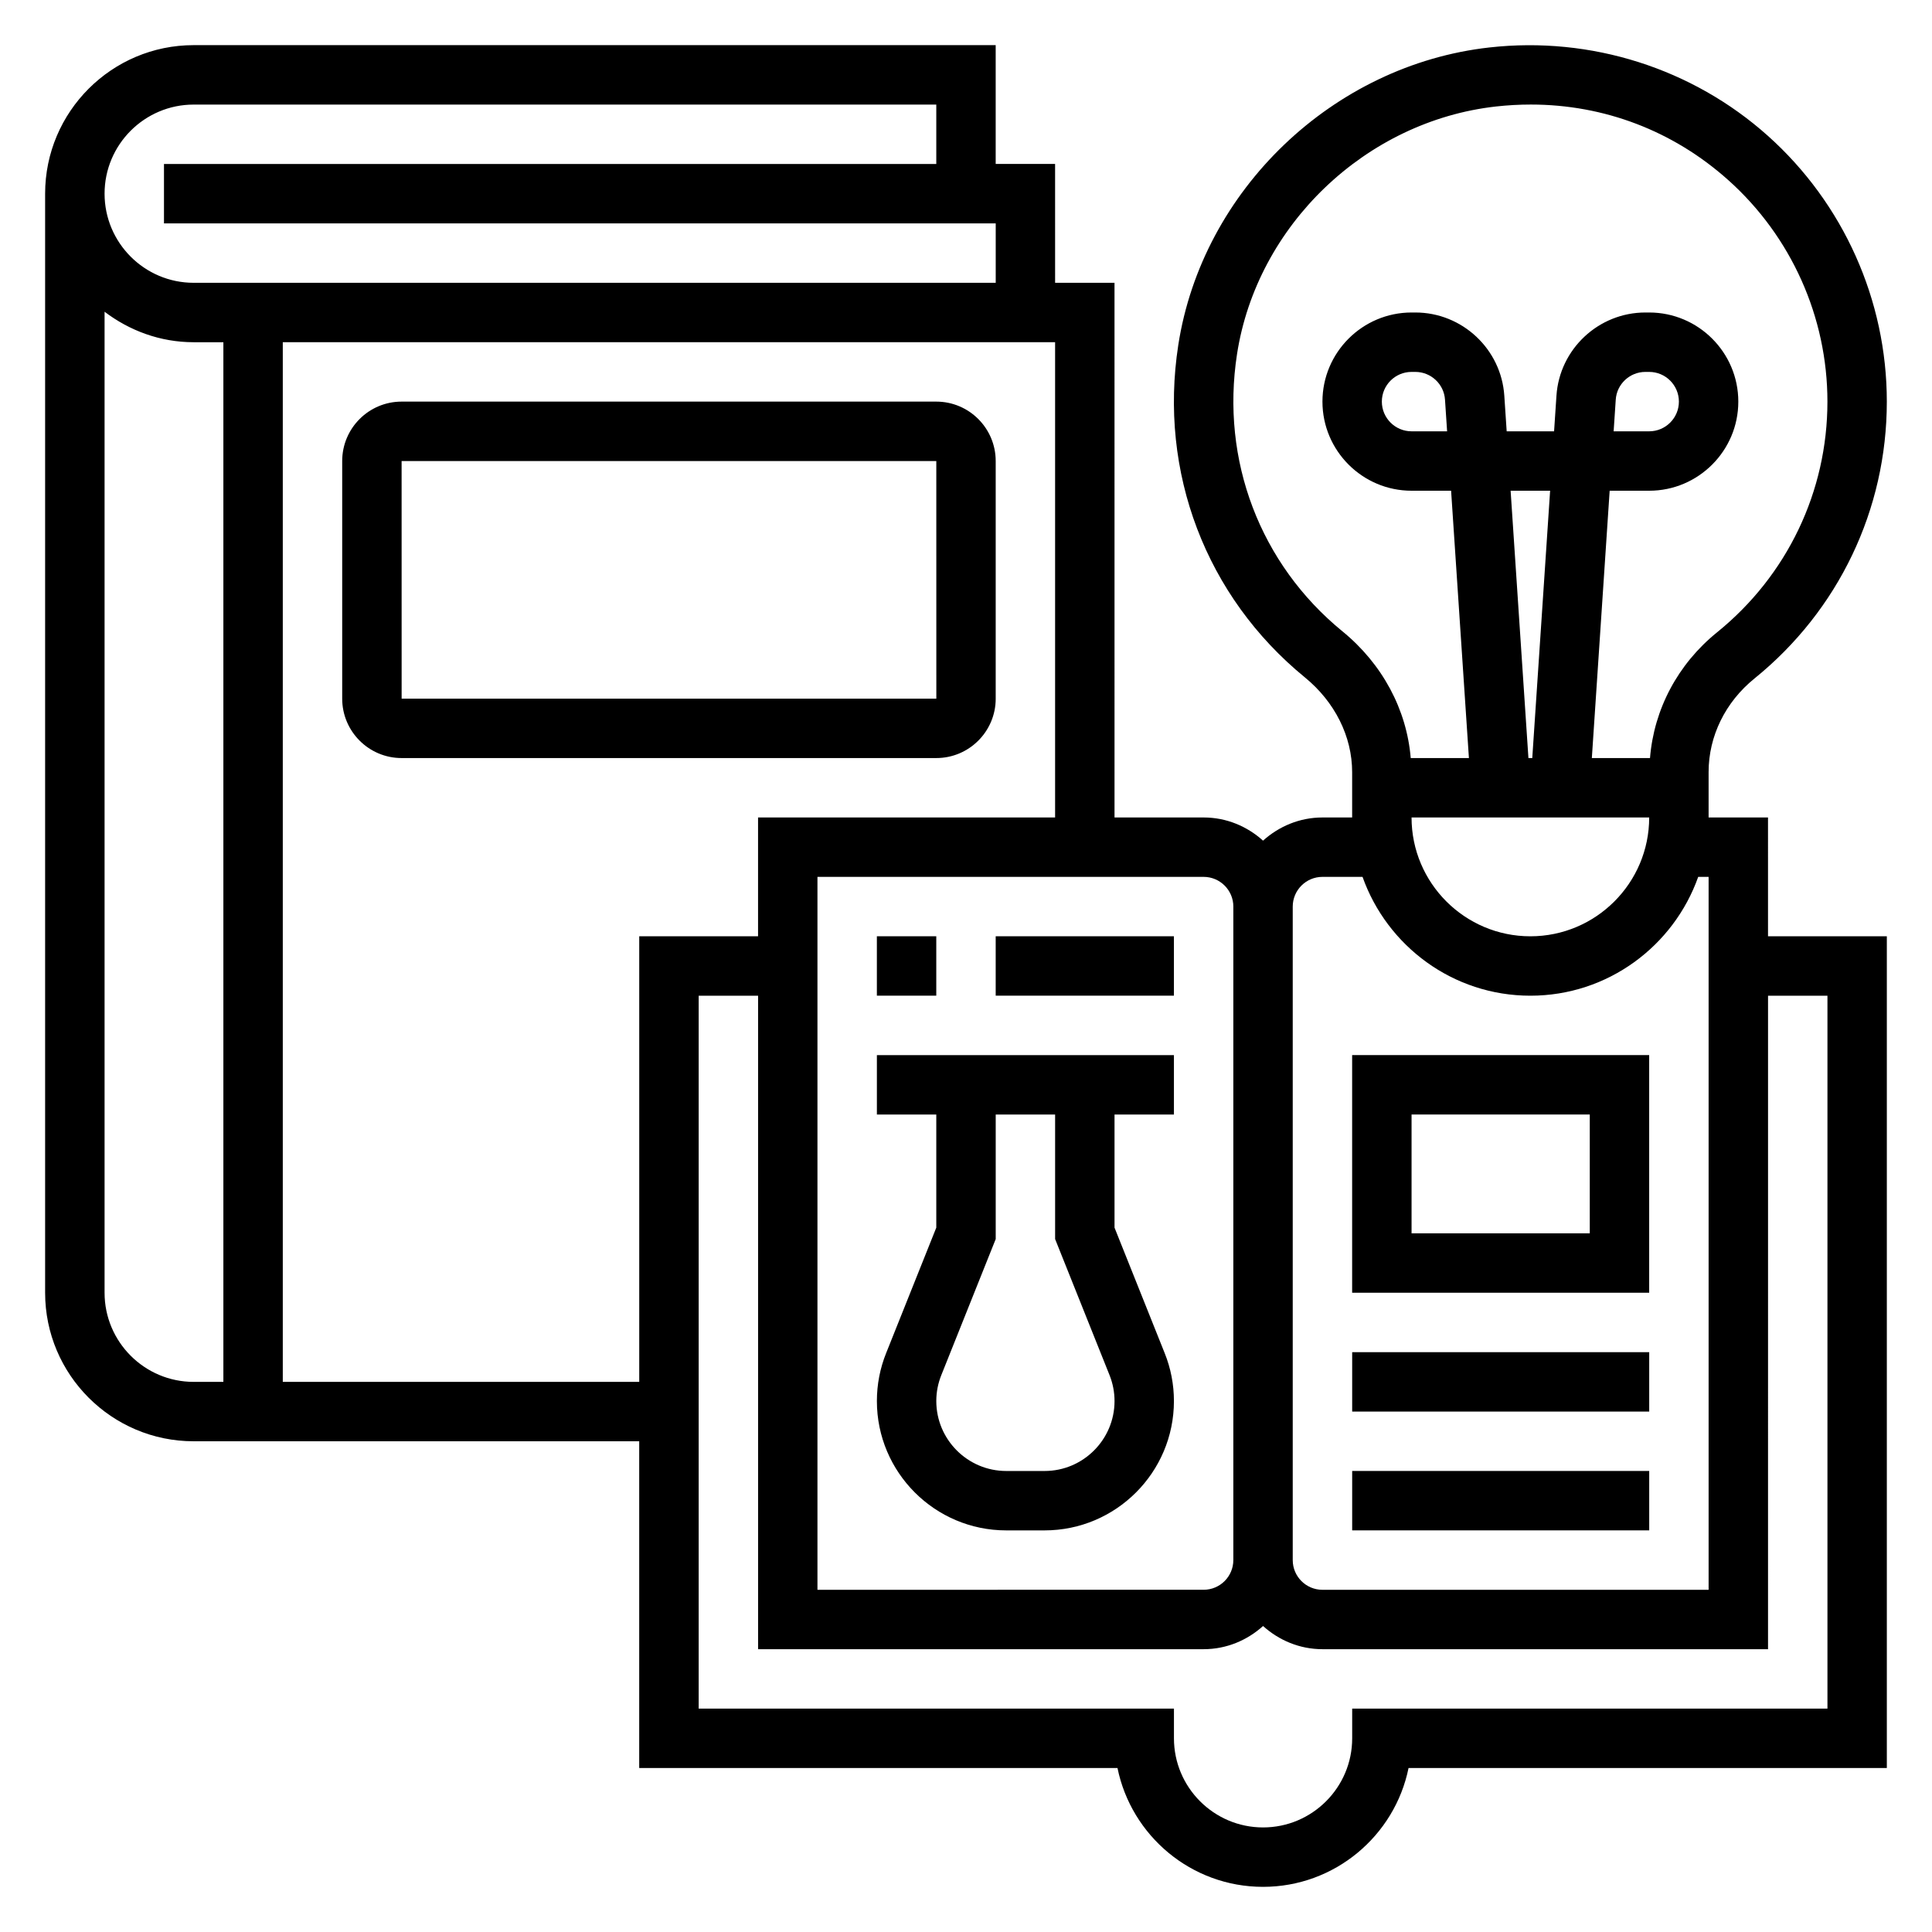
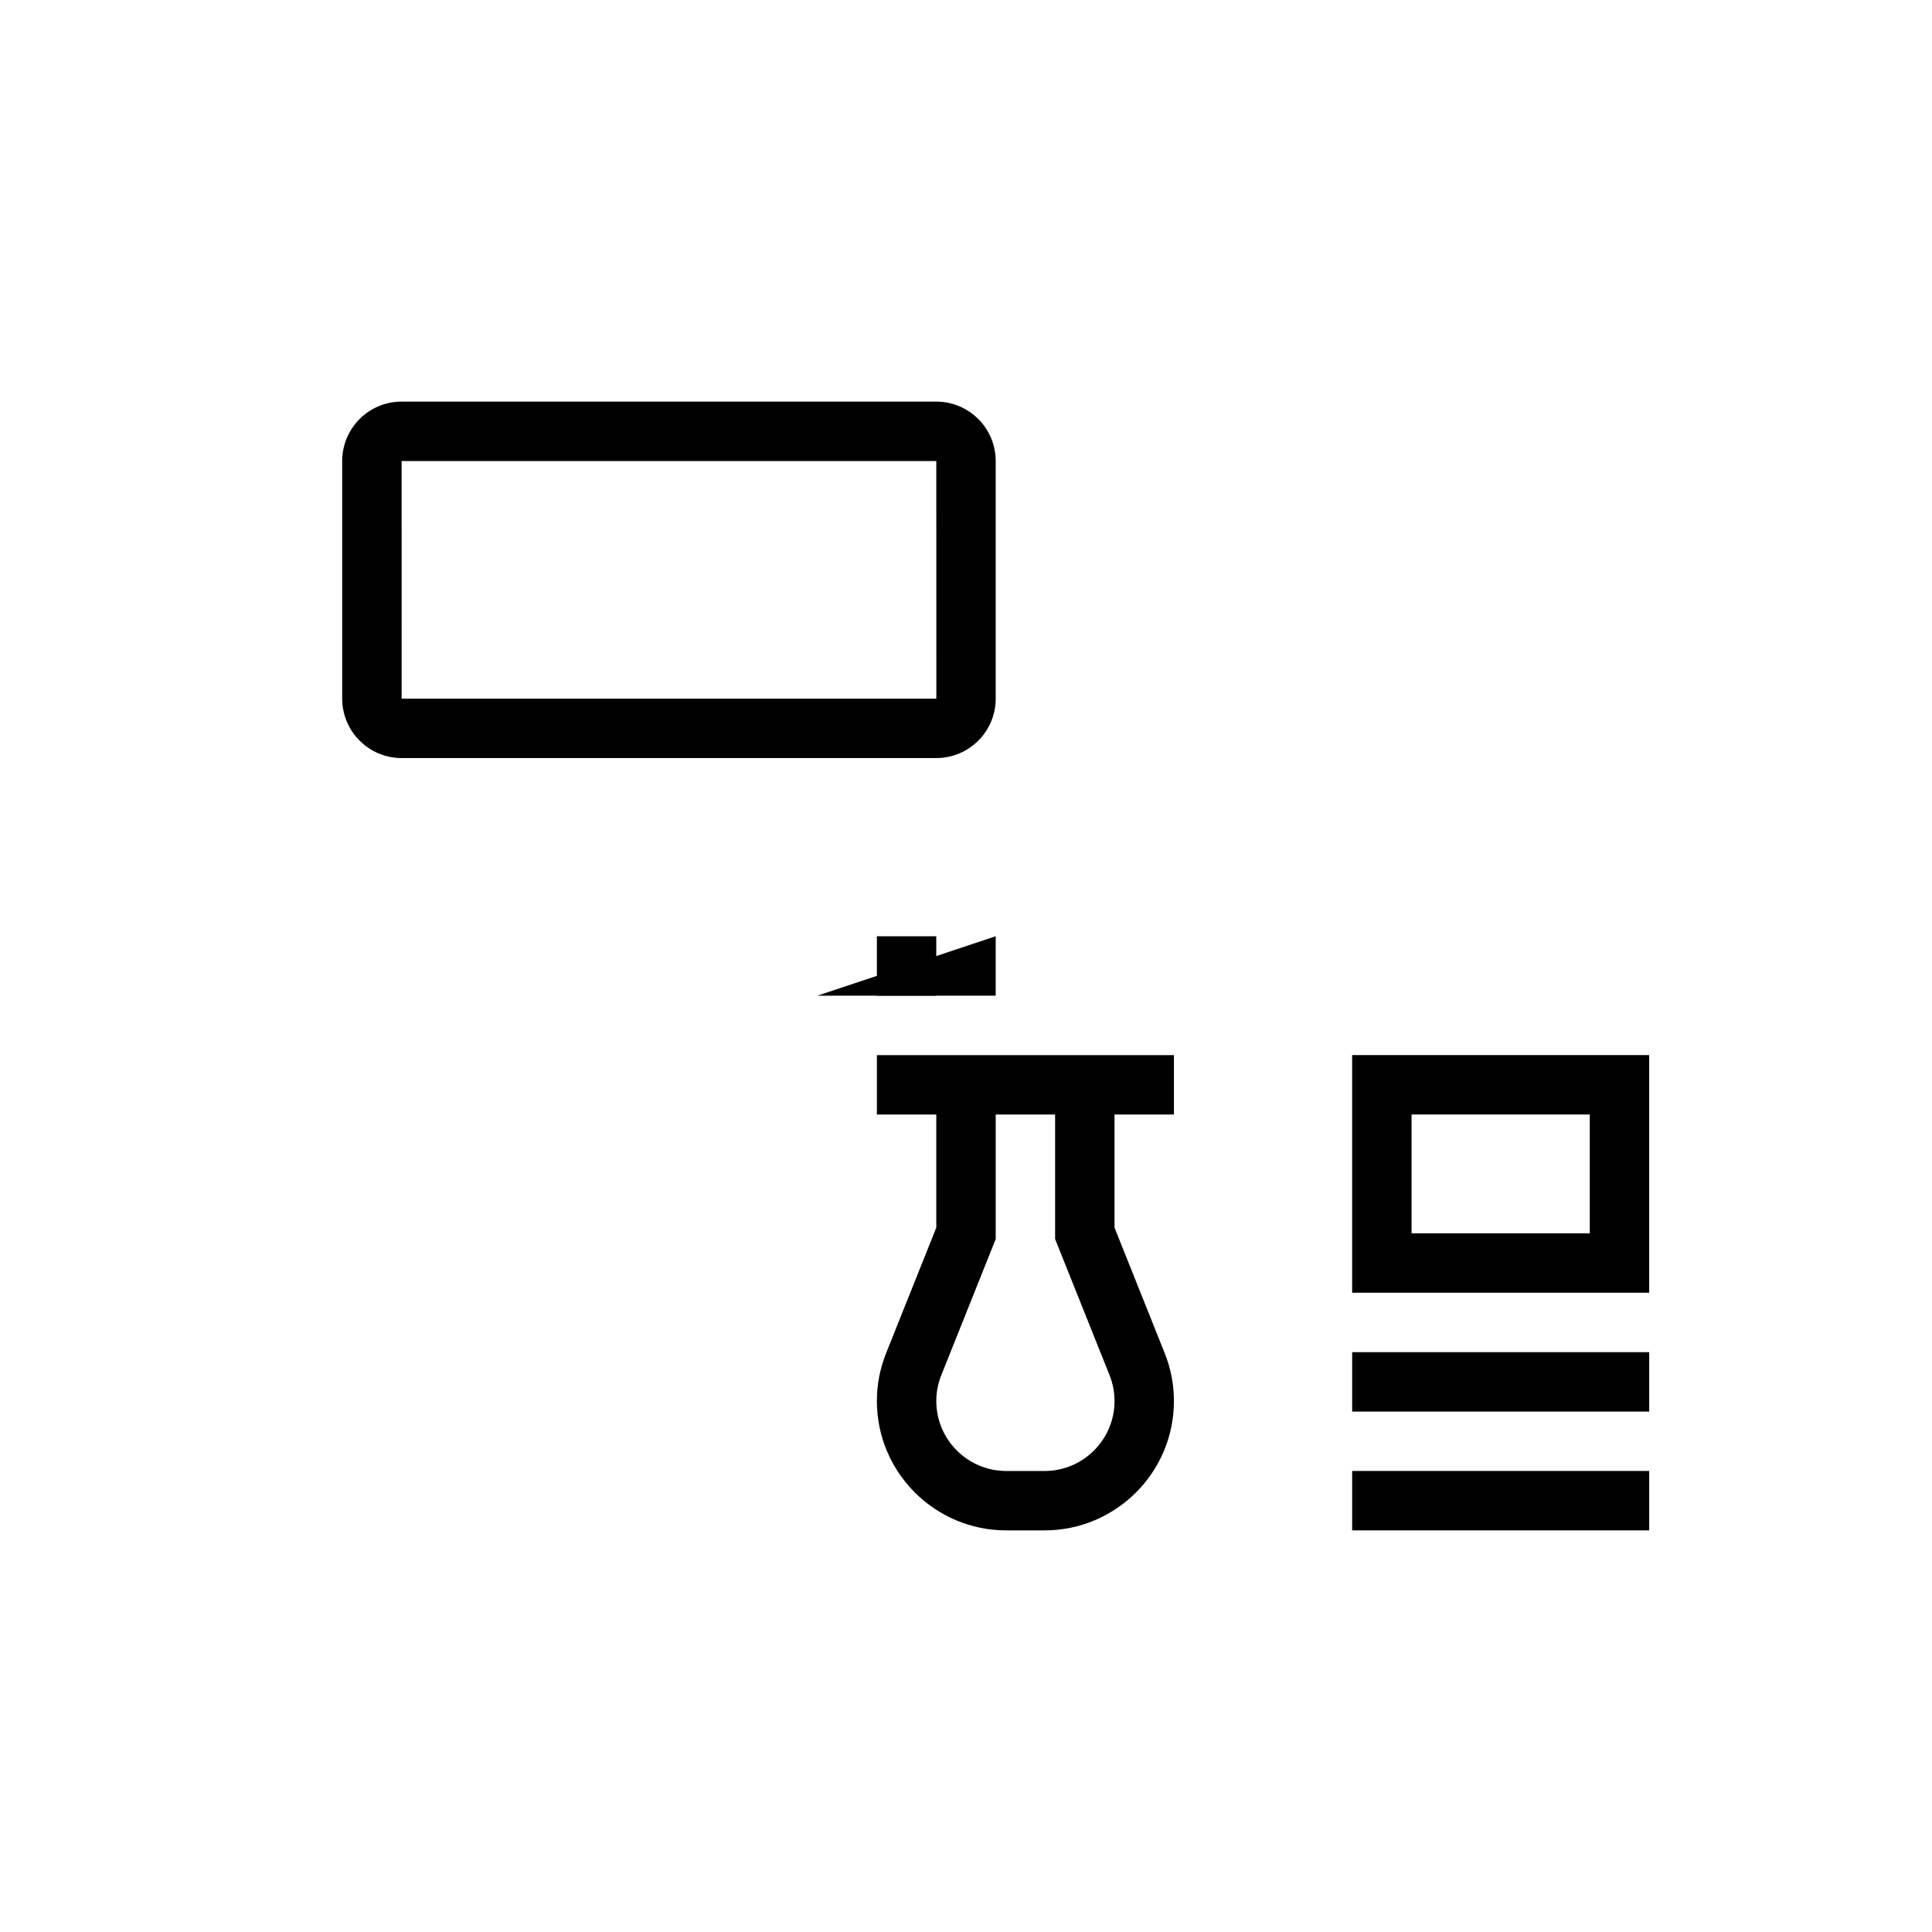
<svg xmlns="http://www.w3.org/2000/svg" fill="#000000" width="800px" height="800px" version="1.1" viewBox="144 144 512 512">
  <g>
-     <path d="m612.54 360.64h-15.742v-12.043c0-9.5 4.434-18.539 12.156-24.789 22.289-18.035 35.074-44.785 35.074-73.375 0-26.852-11.484-52.516-31.512-70.43-20.004-17.895-46.91-26.441-73.801-23.426-41.445 4.629-76.121 37.801-82.461 78.879-5.203 33.699 7.328 66.613 33.52 88.031 7.984 6.523 12.559 15.688 12.559 25.148v12.004h-7.871c-6.07 0-11.555 2.371-15.742 6.141-4.188-3.777-9.676-6.141-15.742-6.141h-23.617l-0.004-141.7h-15.742l-0.004-31.488h-15.742v-31.488h-212.55c-21.703 0-39.359 17.656-39.359 39.359v291.27c0 21.703 17.656 39.359 39.359 39.359h118.08v86.594h126.75c3.66 17.941 19.555 31.488 38.566 31.488s34.914-13.547 38.566-31.488h126.75v-220.42h-31.488zm-31.488 0c0 17.367-14.121 31.488-31.488 31.488-17.367 0-31.488-14.121-31.488-31.488zm-36.723-86.59h10.469l-4.731 70.848h-1.016zm-44.586 37.25c-21.82-17.855-32.266-45.305-27.922-73.445 5.273-34.172 34.141-61.781 68.652-65.637 3.086-0.34 6.156-0.512 9.203-0.512 19.414 0 37.73 6.949 52.348 20.035 16.688 14.922 26.262 36.32 26.262 58.691 0 23.82-10.66 46.098-29.238 61.133-10.445 8.445-16.75 20.445-17.781 33.332h-15.414l4.723-70.848h10.477c13.02 0 23.617-10.598 23.617-23.617 0-13.02-10.598-23.617-23.617-23.617h-1.016c-12.391 0-22.75 9.684-23.562 22.051l-0.629 9.438h-12.562l-0.629-9.438c-0.812-12.367-11.172-22.051-23.562-22.051h-1.016c-13.02 0-23.617 10.598-23.617 23.617 0 13.02 10.598 23.617 23.617 23.617h10.477l4.723 70.848h-15.422c-1.059-12.832-7.484-24.914-18.109-33.598zm71.887-52.996 0.559-8.398c0.266-4.117 3.723-7.344 7.848-7.344h1.016c4.344 0 7.871 3.535 7.871 7.871 0 4.336-3.527 7.871-7.871 7.871zm-44.133 0h-9.422c-4.344 0-7.871-3.535-7.871-7.871 0-4.336 3.527-7.871 7.871-7.871h1.016c4.125 0 7.582 3.227 7.848 7.352zm-33.039 118.08h10.629c6.504 18.316 23.953 31.488 44.477 31.488 20.523 0 37.977-13.168 44.477-31.488h2.758v188.93h-102.34c-4.344 0-7.871-3.527-7.871-7.871v-173.19c0-4.336 3.527-7.871 7.871-7.871zm-23.613 7.871v173.18c0 4.344-3.527 7.871-7.871 7.871l-102.34 0.004v-188.93h102.34c4.348 0 7.875 3.535 7.875 7.871zm-275.52-212.54h196.8v15.742h-204.67v15.742h220.42v15.742l-212.55 0.004c-13.02 0-23.613-10.594-23.613-23.617 0-13.02 10.594-23.613 23.613-23.613zm-23.613 314.88v-259.98c6.594 5 14.719 8.078 23.613 8.078h7.871v275.52h-7.871c-13.02 0-23.613-10.598-23.613-23.617zm47.23 23.617v-275.52h204.67v125.95l-78.719-0.004v31.488h-31.488v118.08zm409.35-102.34v188.93h-125.95v7.871c0 13.02-10.598 23.617-23.617 23.617s-23.617-10.598-23.617-23.617v-7.871h-125.95v-188.93h15.742v173.18h118.08c6.07 0 11.555-2.371 15.742-6.141 4.188 3.777 9.676 6.141 15.742 6.141h118.08l0.004-173.18z" />
    <path d="m378.85 502.55c-1.637 4.07-2.465 8.352-2.465 12.746 0 18.898 15.375 34.273 34.273 34.273h10.164c18.91 0 34.281-15.375 34.281-34.273 0-4.394-0.828-8.676-2.457-12.723l-13.285-33.234v-29.977h15.742v-15.742l-78.719-0.004v15.742h15.742v29.977zm44.766-63.188v33l14.422 36.062c0.875 2.188 1.324 4.5 1.324 6.871 0 10.211-8.32 18.531-18.531 18.531h-10.164c-10.219 0-18.539-8.32-18.539-18.531 0-2.371 0.449-4.684 1.332-6.879l14.414-36.055v-33z" />
    <path d="m376.38 392.12h15.742v15.742h-15.742z" />
-     <path d="m407.87 392.12h47.23v15.742h-47.23z" />
+     <path d="m407.87 392.12v15.742h-47.23z" />
    <path d="m581.05 423.61h-78.719v62.977h78.719zm-15.742 47.234h-47.23v-31.488h47.23z" />
    <path d="m502.34 502.34h78.719v15.742h-78.719z" />
    <path d="m502.34 533.82h78.719v15.742h-78.719z" />
    <path d="m407.87 329.15v-62.977c0-8.684-7.062-15.742-15.742-15.742h-141.7c-8.684 0-15.742 7.062-15.742 15.742v62.977c0 8.684 7.062 15.742 15.742 15.742h141.7c8.684 0.004 15.746-7.059 15.746-15.742zm-157.44-62.973h141.7l0.008 62.977-141.7-0.004z" />
  </g>
</svg>